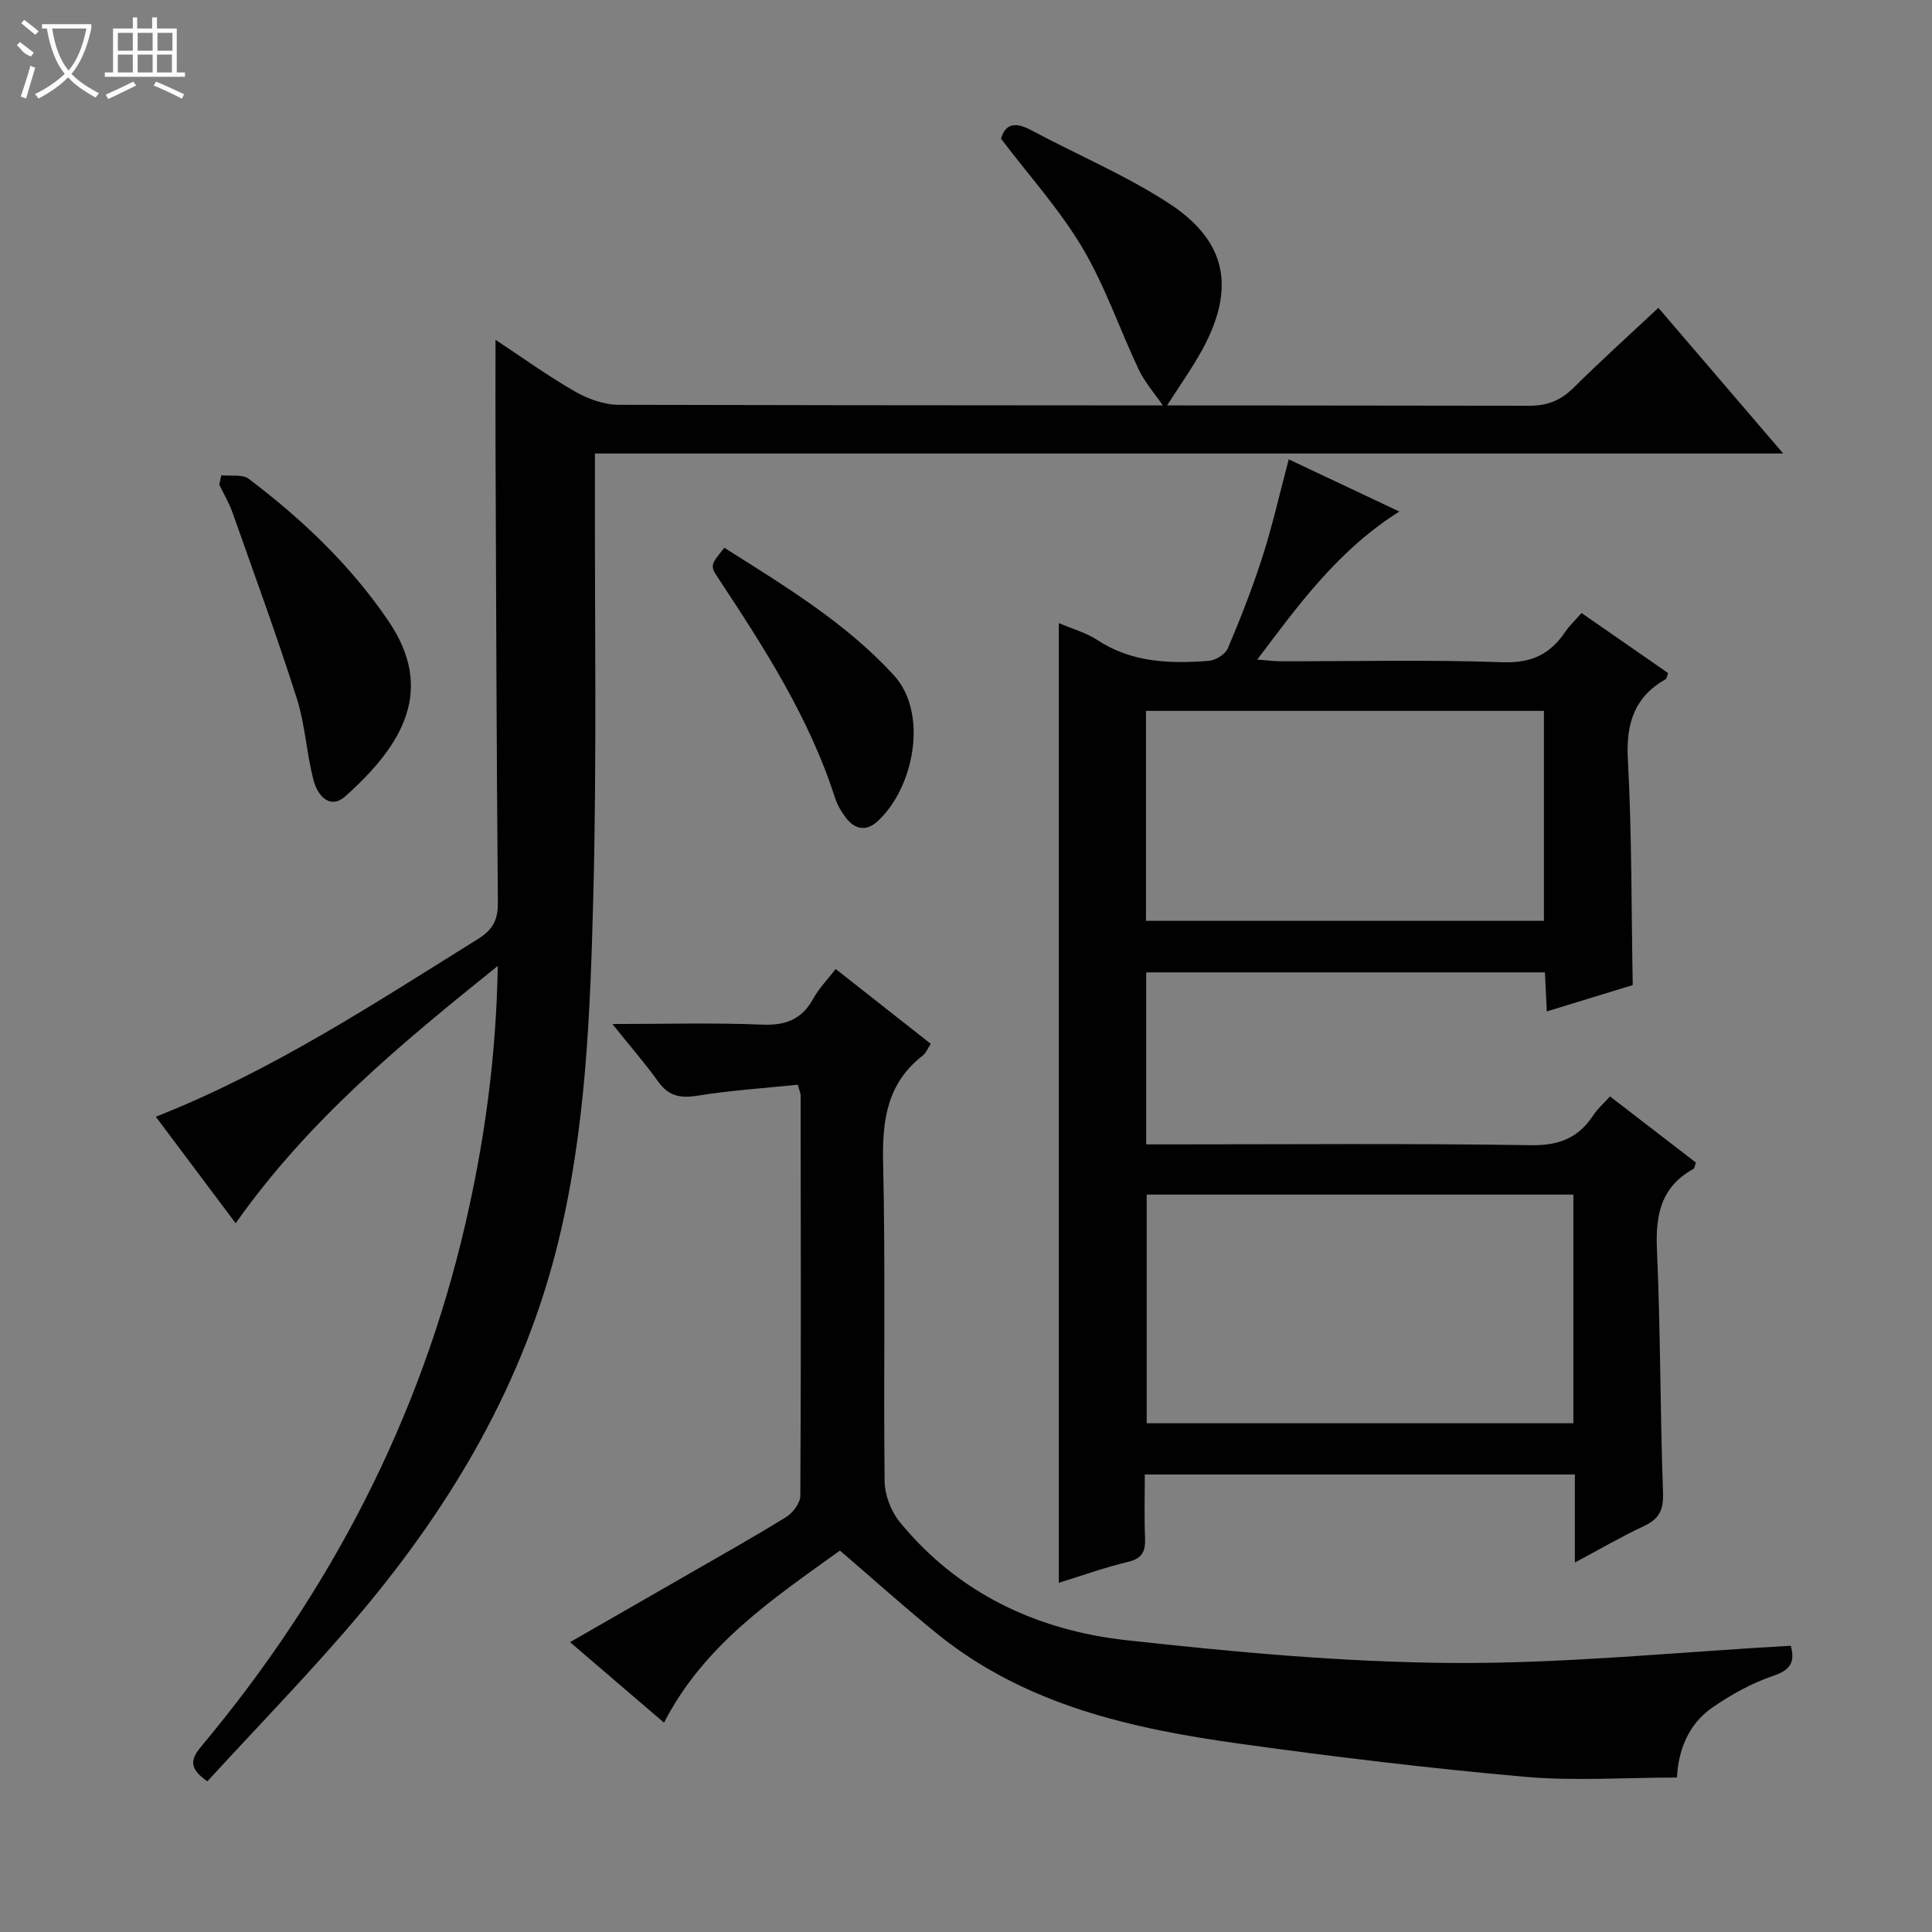
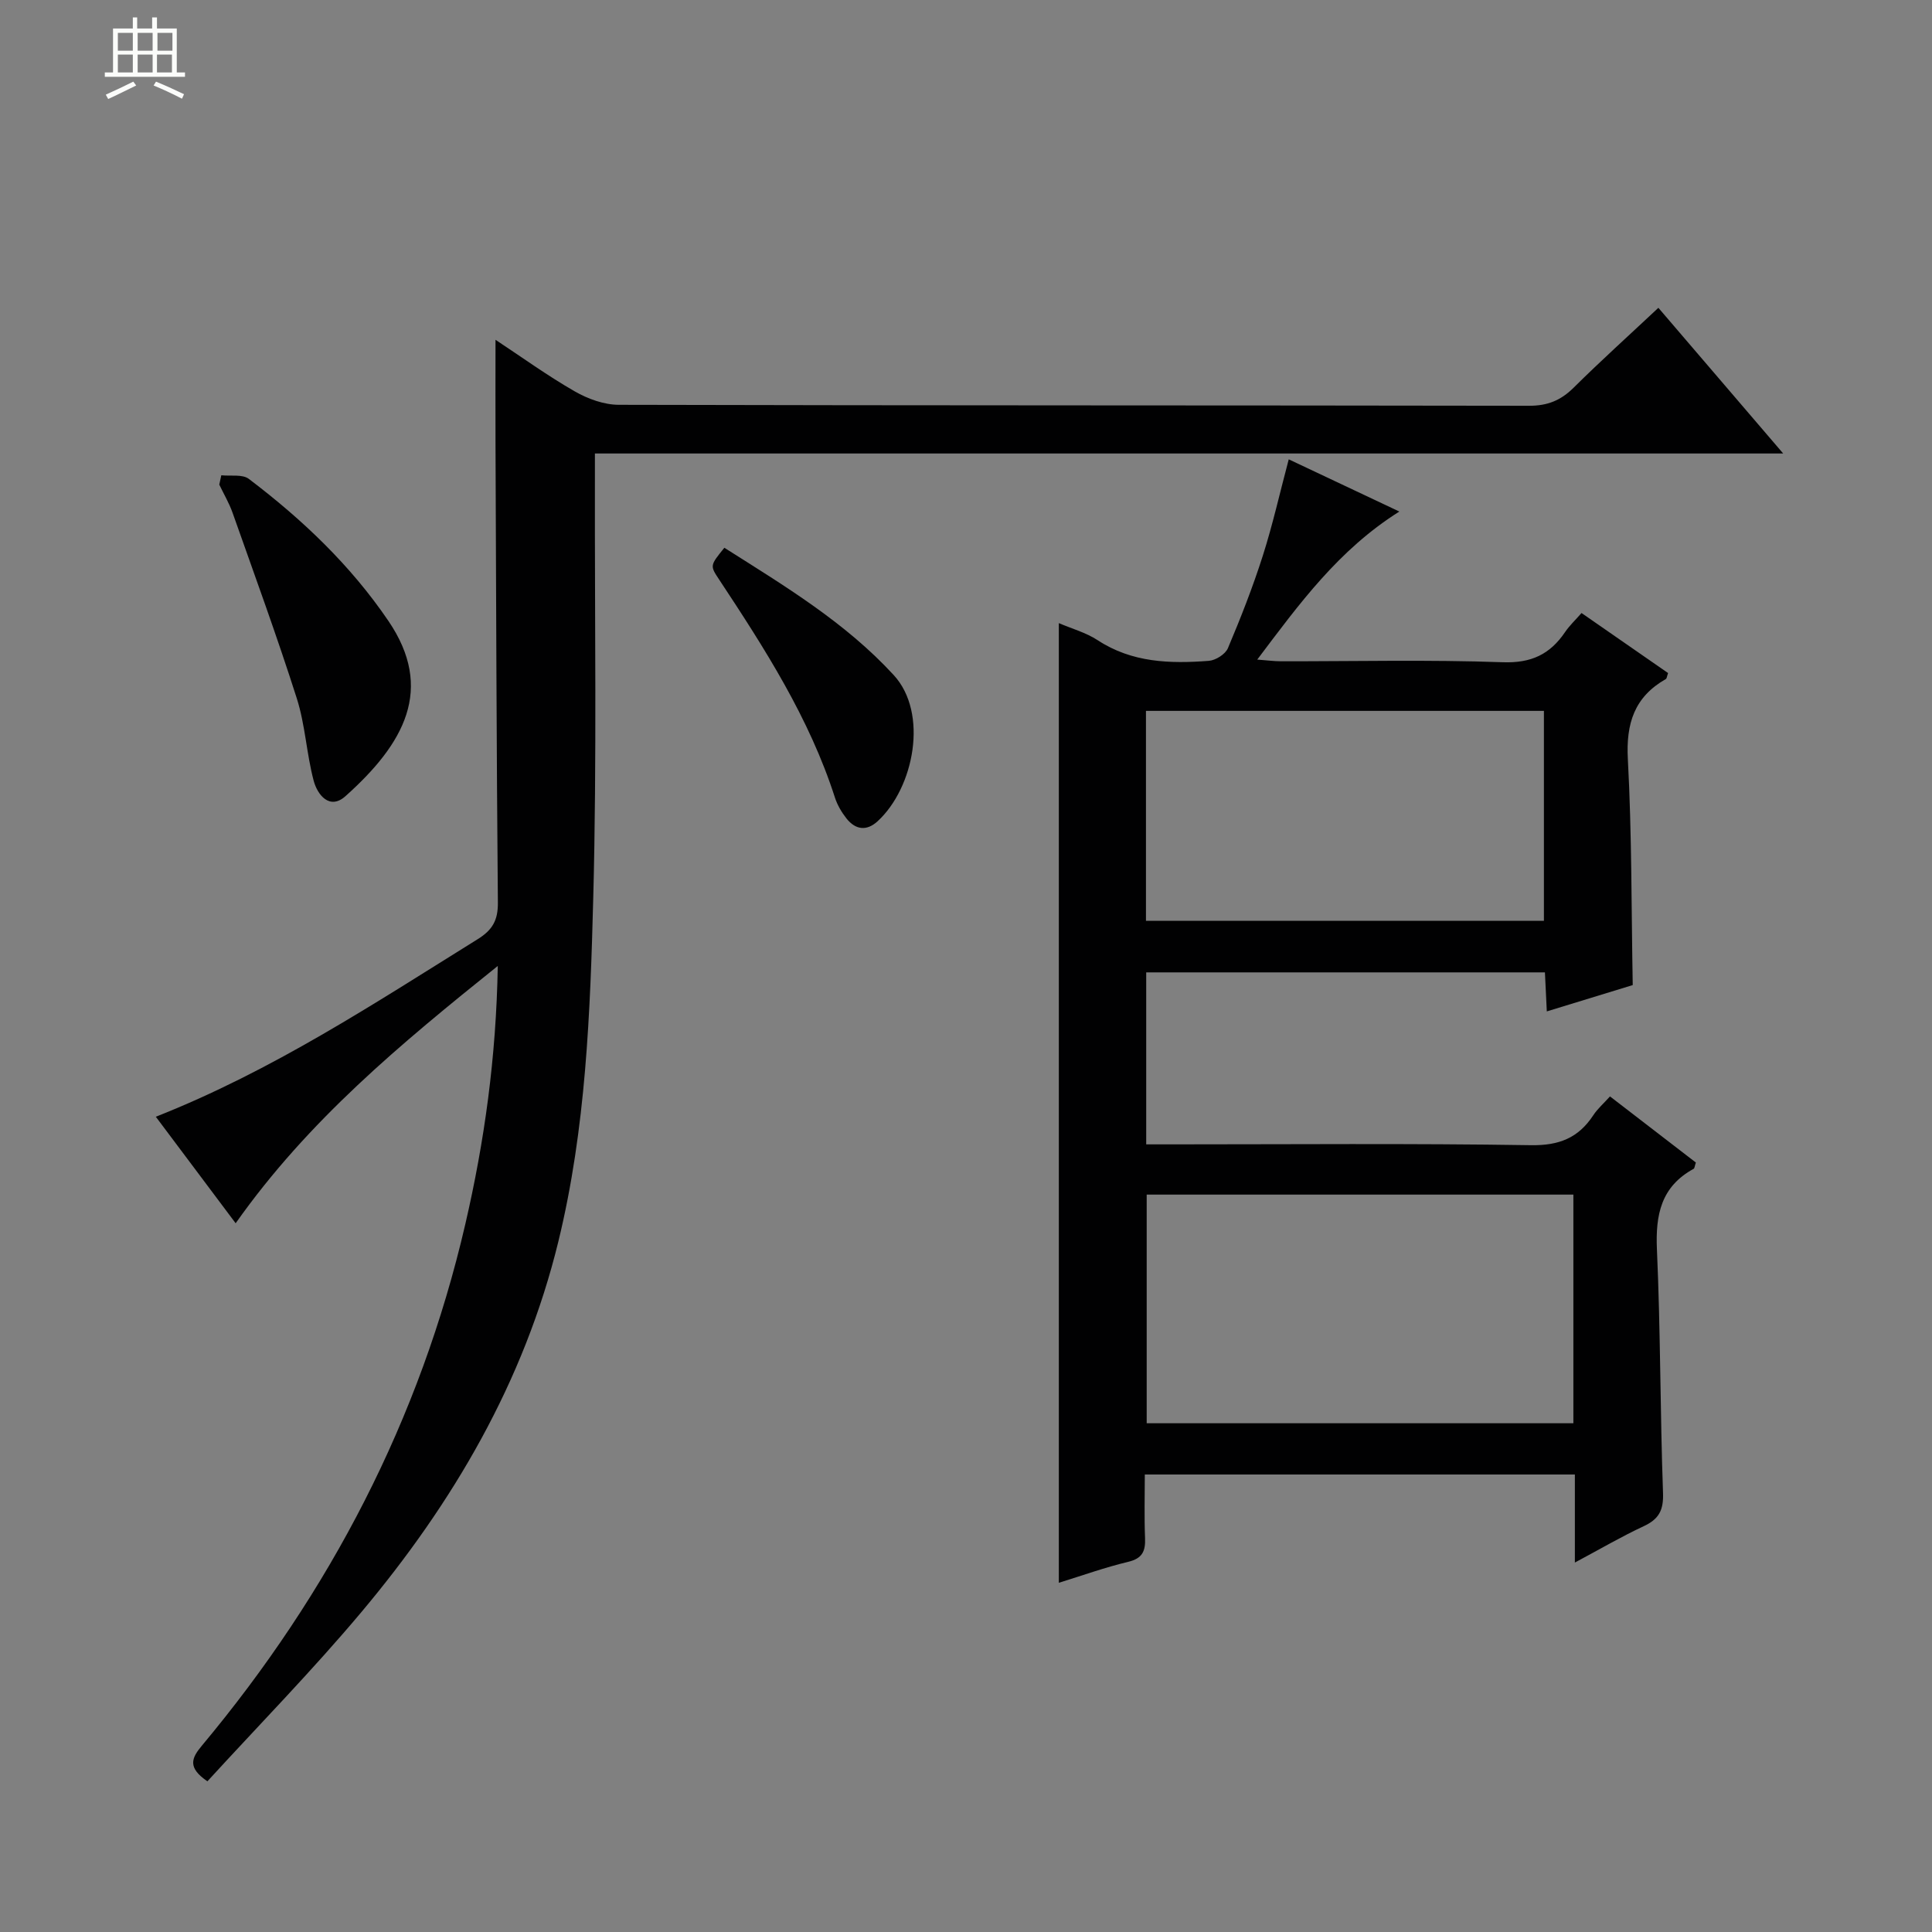
<svg xmlns="http://www.w3.org/2000/svg" enable-background="new 0 0 400 400" viewBox="0 0 400 400">
  <rect x="0" y="0" width="400" height="400" fill="#808080" stroke="none" />
  <g fill="#010102">
    <path d="m219.22 327.7c0-66.53 0-132.4 0-198.69 2.68 1.15 5.61 1.95 8.03 3.53 7.13 4.68 15.02 4.89 23.03 4.28 1.42-.11 3.43-1.38 3.95-2.63 2.65-6.26 5.14-12.62 7.21-19.1 2.06-6.45 3.54-13.08 5.38-19.99 7.27 3.43 14.83 7 22.9 10.81-12.59 7.93-20.67 19.04-29.42 30.65 2.11.16 3.49.35 4.87.35 15.33.02 30.67-.35 45.97.2 5.91.21 9.77-1.65 12.89-6.24.92-1.36 2.15-2.51 3.41-3.95 6.08 4.21 12.03 8.34 17.92 12.43-.24.65-.26 1.12-.47 1.24-6.51 3.71-8.26 9.19-7.86 16.59.83 15.41.72 30.87 1.01 46.77-5.36 1.64-11.34 3.47-17.79 5.45-.14-2.92-.26-5.34-.39-8.08-27.48 0-54.87 0-82.55 0v35.61h5.19c24.82 0 49.65-.22 74.46.17 5.83.09 9.83-1.5 12.92-6.21.89-1.35 2.16-2.45 3.45-3.89 6.12 4.71 12.01 9.24 17.78 13.69-.25.74-.26 1.19-.46 1.3-6.74 3.68-7.92 9.49-7.6 16.71.75 16.79.66 33.61 1.26 50.4.13 3.6-.86 5.42-4.01 6.89-4.62 2.15-9.03 4.74-14.24 7.52 0-6.54 0-12.26 0-18.23-29.74 0-59 0-89.04 0 0 4.31-.13 8.73.05 13.14.11 2.71-.53 4.23-3.48 4.94-4.83 1.15-9.52 2.84-14.37 4.34zm106.53-80.37c-29.75 0-59.1 0-88.34 0v47.34h88.34c0-15.84 0-31.41 0-47.34zm-88.49-100.15v43.46h82.39c0-14.65 0-29.01 0-43.46-27.58 0-54.81 0-82.39 0z" />
    <path d="m48.79 253.26c-5.64-7.53-10.97-14.63-16.53-22.05 24.16-9.53 45.23-23.45 66.65-36.77 3.07-1.91 4.2-3.93 4.17-7.54-.28-31.65-.36-63.3-.49-94.95-.03-6.96 0-13.93 0-21.6 5.44 3.59 10.74 7.43 16.39 10.67 2.71 1.56 6.08 2.79 9.15 2.79 62.81.16 125.63.09 188.44.2 3.82.01 6.56-1.1 9.22-3.73 5.66-5.61 11.59-10.95 17.56-16.55 8.52 9.95 16.81 19.62 25.84 30.16-82.55 0-164.04 0-246.02 0v5.93c-.06 28.65.41 57.31-.34 85.94-.62 23.89-1.51 47.84-7.23 71.29-7.1 29.09-21.82 54.14-40.83 76.78-10.13 12.06-21.19 23.34-31.83 34.97-4.15-2.83-3.31-4.79-1.16-7.36 26.53-31.76 45.18-67.53 54.55-107.96 3.98-17.18 6.4-34.57 6.73-53.49-20.16 16.18-39.24 31.97-54.27 53.27z" />
-     <path d="m173.9 321.03c-13.74 9.9-28.08 19.4-36.42 35.63-6.32-5.42-12.59-10.78-19.46-16.67 8.2-4.71 15.91-9.13 23.61-13.56 7.06-4.07 14.18-8.05 21.11-12.33 1.41-.87 2.95-2.92 2.96-4.43.16-27.66.09-55.32.06-82.98 0-.31-.17-.62-.6-2.11-6.76.7-13.8 1.15-20.73 2.27-3.55.57-5.98.11-8.14-2.89-2.78-3.87-5.92-7.48-9.51-11.95 10.88 0 20.97-.29 31.03.13 4.9.2 8.21-1.11 10.58-5.4 1.17-2.13 2.94-3.93 4.63-6.12 6.72 5.29 13.1 10.31 19.69 15.5-.64.95-1.01 1.91-1.7 2.45-7.32 5.69-8.37 13.29-8.17 22.08.51 21.98.06 43.99.31 65.98.03 2.85 1.29 6.21 3.09 8.43 12.11 14.85 28.49 22.49 47 24.53 22.44 2.47 45.05 4.57 67.59 4.71 23.2.15 46.42-2.26 69.93-3.56.73 2.77.51 4.83-3.48 6.17-4.49 1.51-8.83 3.9-12.74 6.61-5.1 3.52-7.08 9.04-7.34 14.5-10.69 0-21.2.76-31.57-.16-19.68-1.74-39.32-4.11-58.89-6.83-22.36-3.11-44.26-7.95-62.48-22.59-6.86-5.54-13.39-11.44-20.36-17.41z" />
    <path d="m45.82 98.4c1.93.21 4.37-.26 5.7.75 11.05 8.38 21 17.8 28.89 29.4 9.57 14.07 3.33 25.38-8.9 36.3-3.25 2.9-5.78-.25-6.57-3.22-1.48-5.58-1.74-11.52-3.48-17-4.12-12.93-8.79-25.68-13.31-38.47-.71-2.02-1.83-3.89-2.75-5.83.13-.65.28-1.29.42-1.93z" />
-     <path d="m207.26 28.73c.85-3.1 2.91-3.54 6.15-1.82 9.51 5.08 19.54 9.31 28.54 15.15 12 7.79 13.87 17.51 7.1 30.1-2.1 3.9-4.71 7.51-7.84 12.43-2.28-3.32-4.23-5.5-5.43-8.04-3.97-8.38-6.97-17.31-11.67-25.23-4.71-7.93-11.02-14.9-16.85-22.59z" />
    <path d="m149.97 113.41c12.55 7.95 25.02 15.44 35.05 26.34 7.27 7.89 4.22 23.36-3.32 30.28-2.28 2.1-4.59 1.77-6.45-.58-1.01-1.28-1.89-2.78-2.39-4.33-5.3-16.47-14.52-30.83-23.95-45.1-1.93-2.91-1.95-2.9 1.06-6.61z" />
  </g>
-   <path d="m6.4 11.7c-2-.8-1.9-1.6-2.9-2.3l.6-.7c.9.7 1.9 1.4 2.9 2.2zm-2.1 8.3c.7-2.1 1.4-4.2 2-6.4.2.1.6.3 1 .4-.7 2.3-1.3 4.4-1.9 6.4zm3-12.8c-1.1-.9-2.1-1.7-2.9-2.4l.6-.7c1 .8 2 1.5 3 2.4zm1.4-1.3v-.9h10.2v.9c-.9 4.2-2.3 7.3-4.1 9.4 1.3 1.4 3.2 2.7 5.7 4-.2.2-.4.5-.7.9-2.5-1.4-4.4-2.7-5.7-4.2-1.4 1.5-3.5 3-6.1 4.4 0 0 0 0-.1-.1-.3-.4-.5-.7-.7-.8 2.7-1.3 4.7-2.8 6.2-4.2-1.8-2.2-3-5.3-3.7-9.4zm9.2 0h-7.1c.6 3.8 1.7 6.7 3.4 8.7 1.7-2 2.9-4.8 3.7-8.7z" fill="#fbfcfa" />
  <path d="m31.6 3.6h.9v2.3h4.1v9.1h1.7v.9h-16.6v-.9h1.7v-9.1h4.1v-2.3h.9v2.3h3.1v-2.3zm-4 13.3.6.8c-1.9.9-3.8 1.9-5.8 2.8-.2-.3-.3-.6-.5-.9 2-.9 3.9-1.8 5.7-2.7zm-3.2-10.1v3.7h3.1v-3.7zm0 4.5v3.7h3.1v-3.7zm4.1-4.5v3.7h3.1v-3.7zm0 4.5v3.7h3.1v-3.7zm9.1 9.1c-2.1-1.1-4.1-2-5.8-2.7l.5-.8c2.2.9 4.1 1.8 5.8 2.6l-.4.9zm-1.9-13.6h-3.1v3.7h3.1zm-3.2 4.5v3.7h3.1v-3.7z" fill="#fbfcfa" />
</svg>